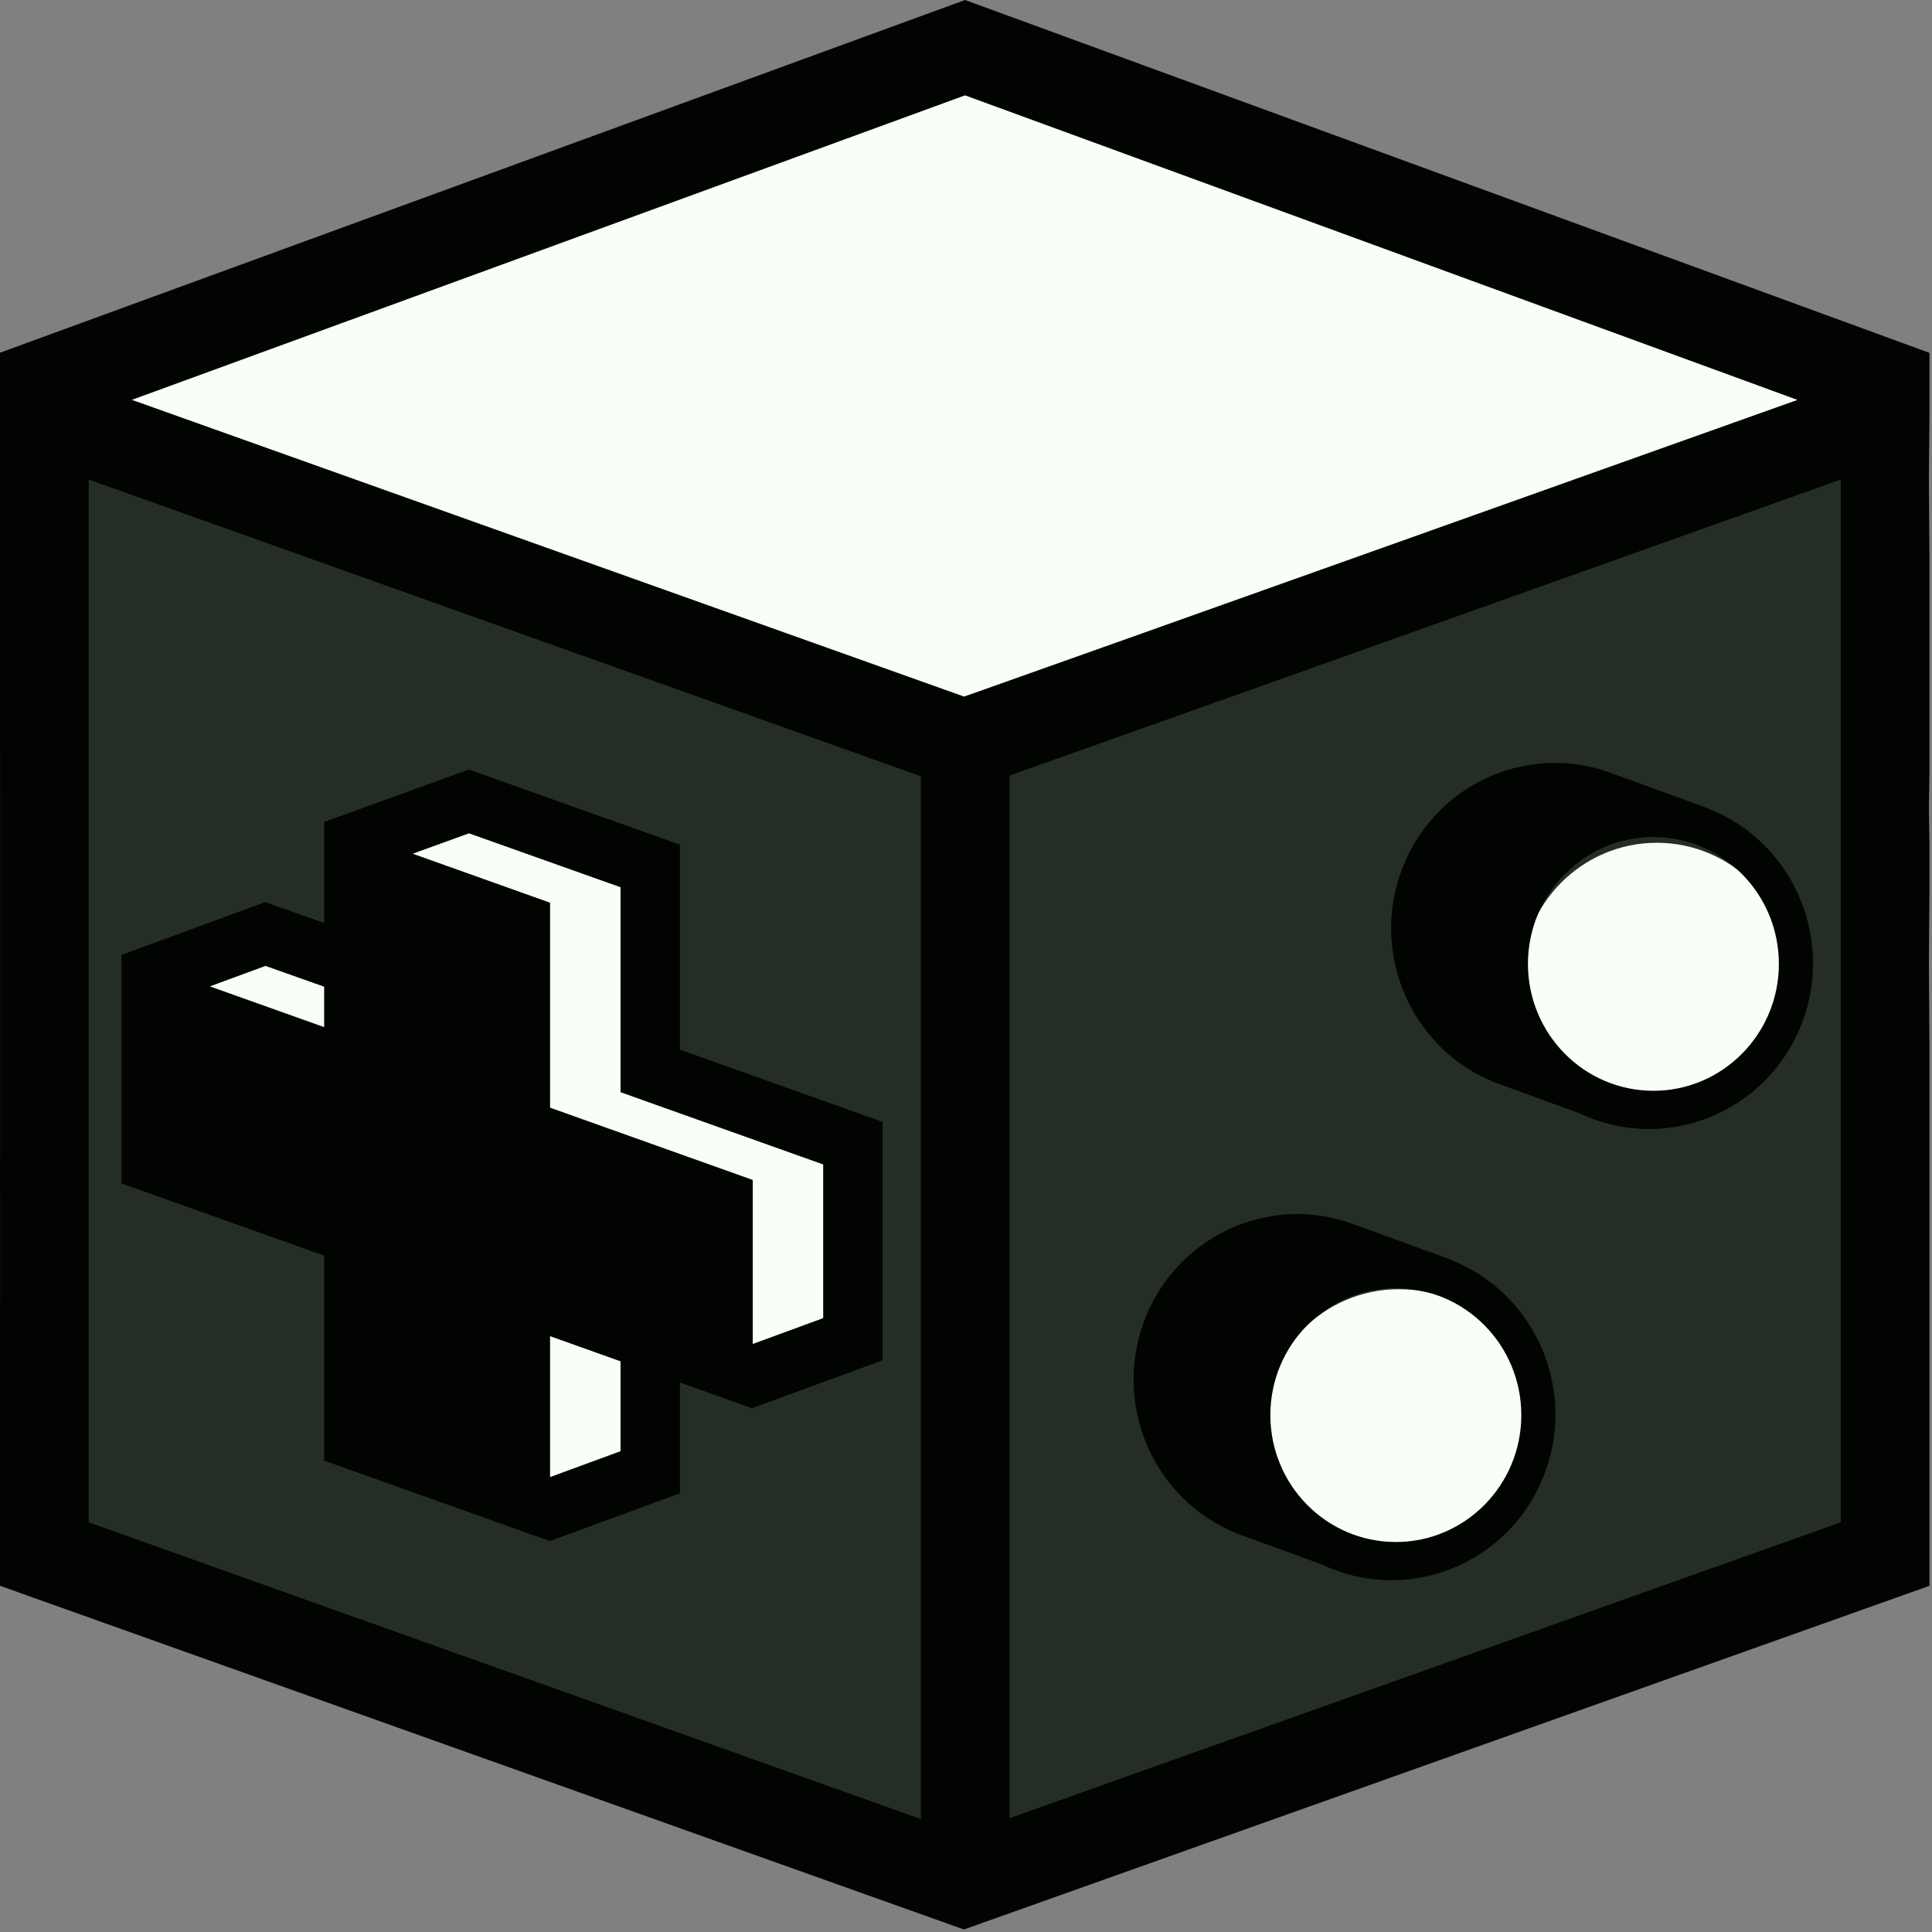
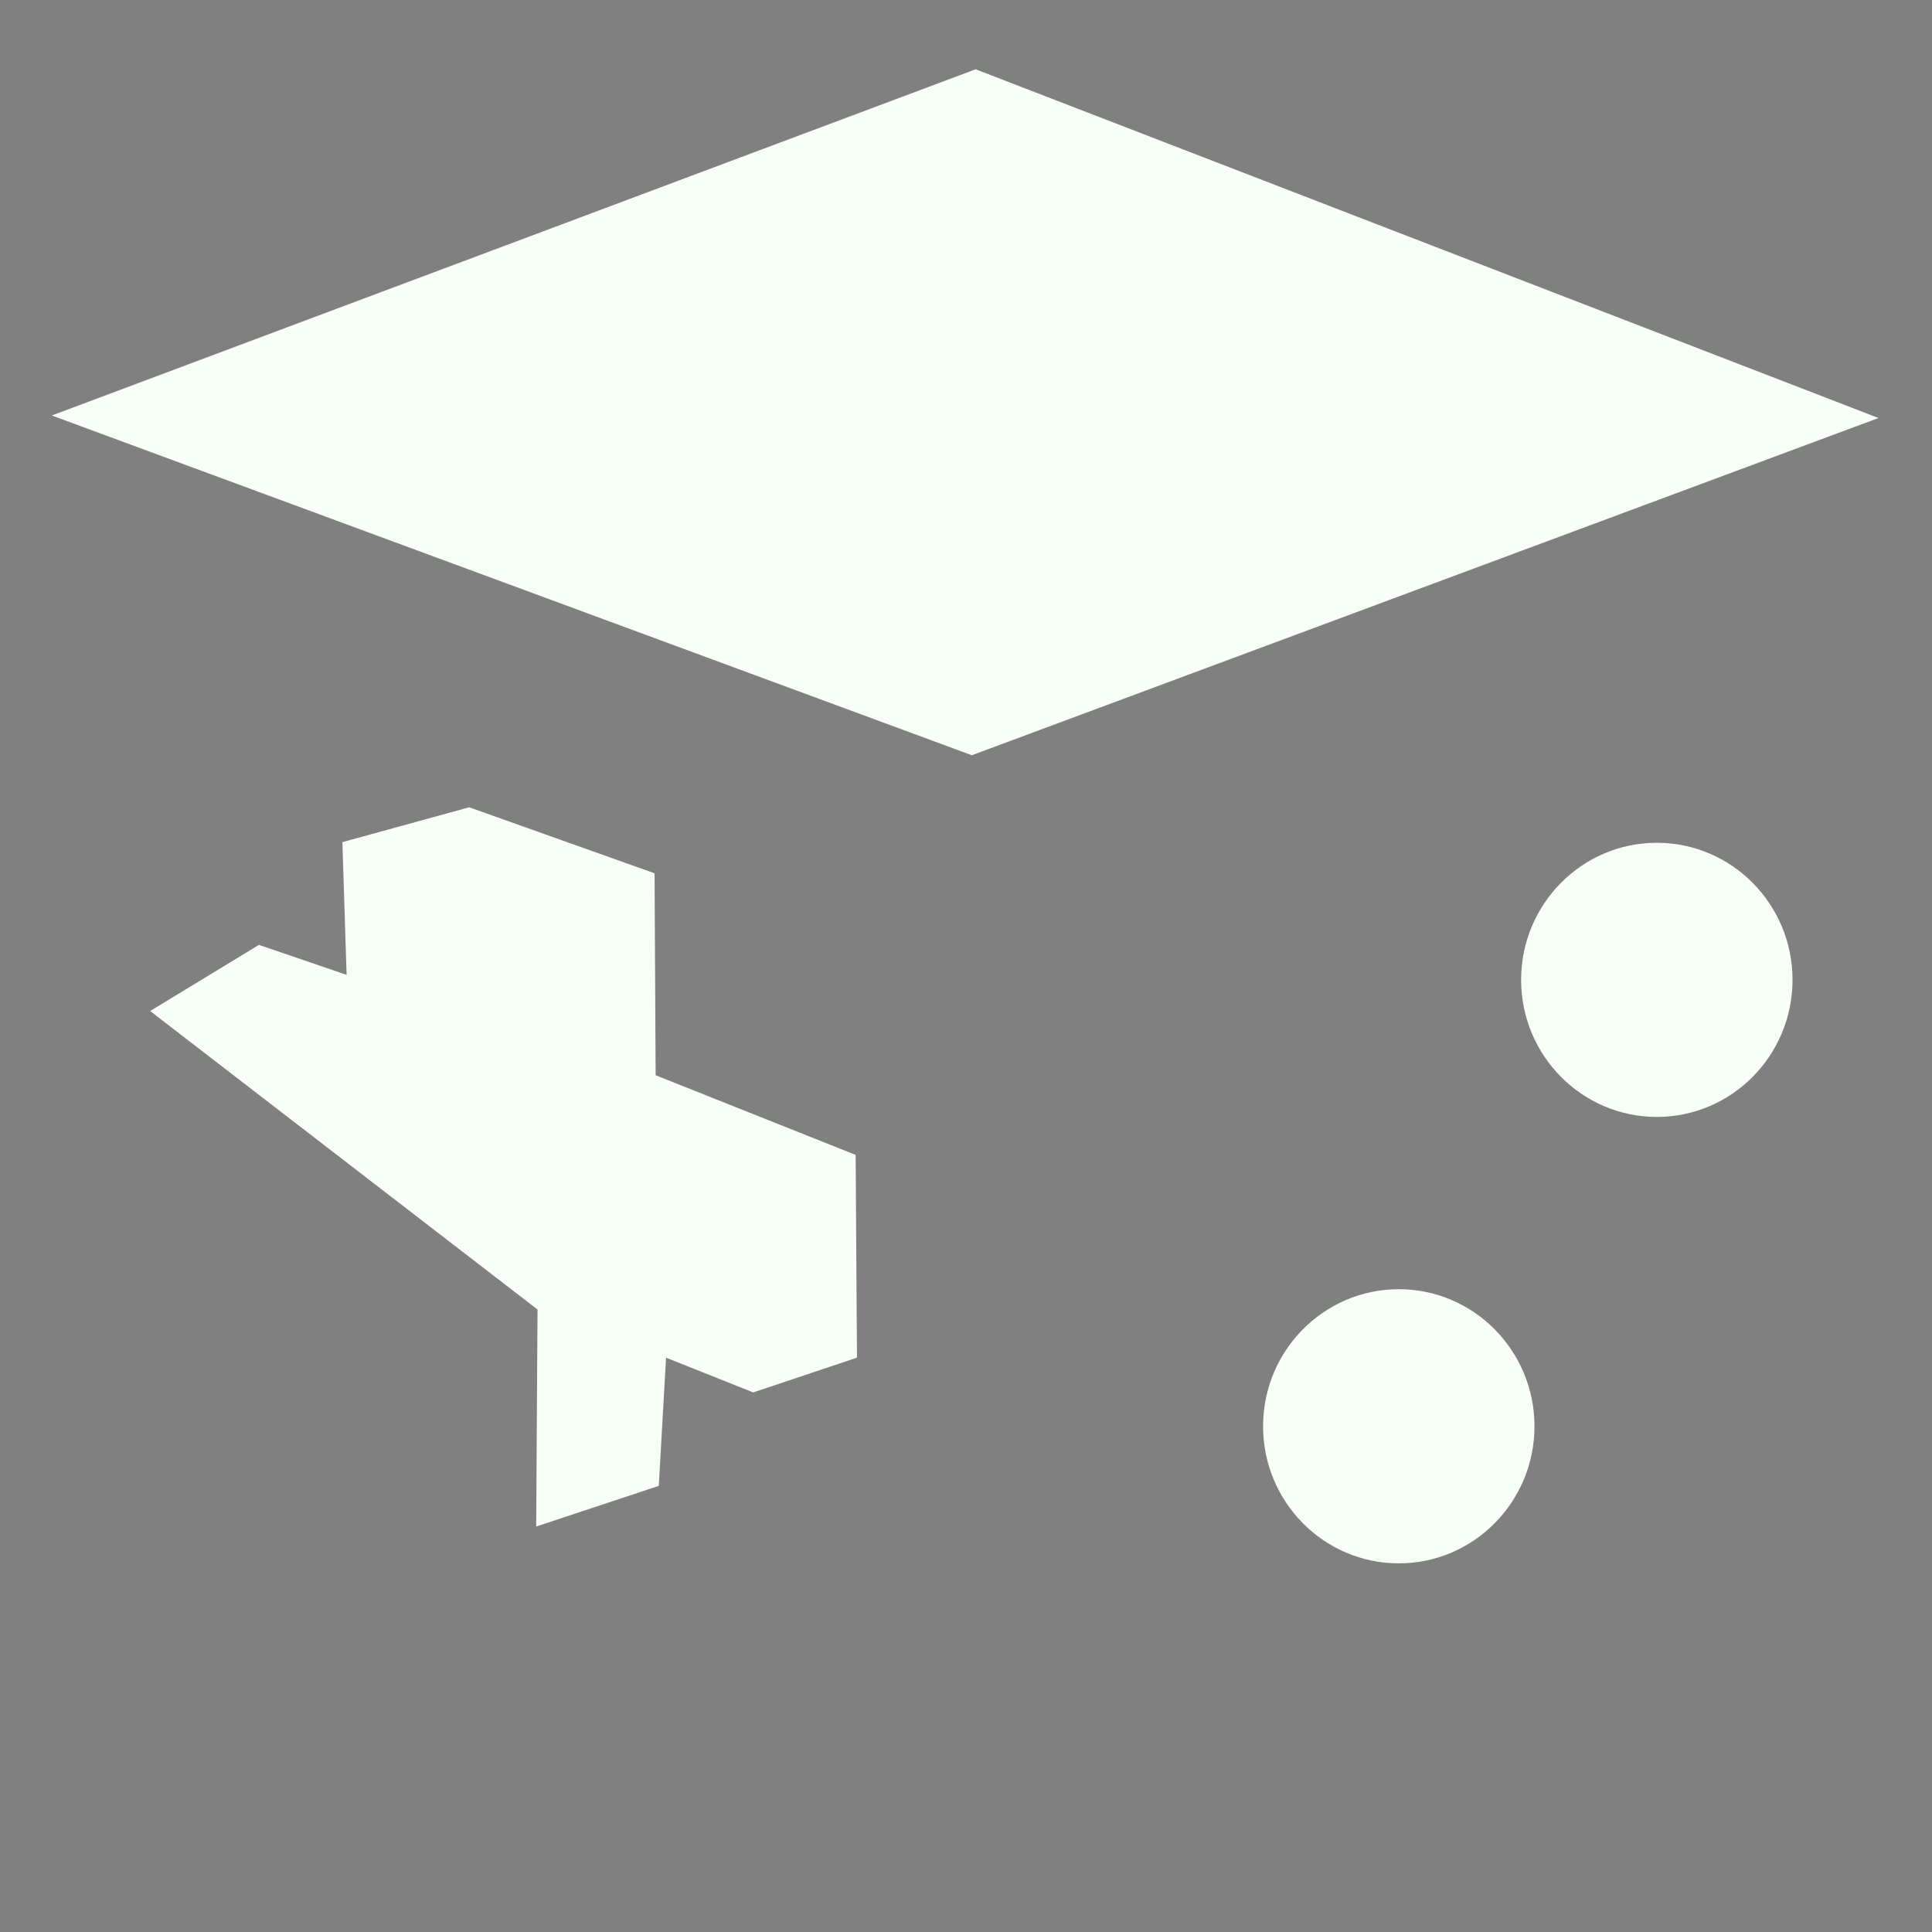
<svg xmlns="http://www.w3.org/2000/svg" width="383" height="383" viewBox="0 0 383 383" fill="none">
  <rect x="0" y="0" width="383" height="383" fill="#808080" stroke="none" />
-   <path d="M374.013 310.829V266.927V157.931V85.025C374.013 85.025 191.626 150.093 191.307 150.093L8.922 85.025V150.548V259.543V310.829L191.307 375.897L374.013 310.829Z" fill="#242E24" />
  <path fill-rule="evenodd" clip-rule="evenodd" d="M277.294 255.572C292.14 255.572 304.194 267.748 304.194 282.745C304.194 297.743 292.14 309.919 277.294 309.919C262.447 309.919 250.393 297.743 250.393 282.745C250.393 267.748 262.447 255.572 277.294 255.572ZM67.875 166.946L93.008 160.038L129.76 173.12L129.975 213.157L169.622 228.949L169.886 269.142L149.319 276.031L132.039 269.149L130.596 294.561L106.294 302.617L106.56 259.599L29.765 200.426L51.333 187.311L68.711 193.254L67.875 166.946ZM328.447 167.072C343.294 167.072 355.349 179.249 355.349 194.247C355.349 209.243 343.294 221.42 328.447 221.42C313.602 221.42 301.547 209.243 301.547 194.247C301.547 179.249 313.602 167.072 328.447 167.072ZM10.265 82.368L193.408 13.736L372.394 82.866L192.655 149.718L10.265 82.368Z" fill="#F8FFF7" />
-   <path fill-rule="evenodd" clip-rule="evenodd" d="M0.001 116.968L0 137.295L0.011 160.514V169.242V178.834V191.484V203.616V216.516V222.408V227.394L2.87856e-05 233.911L0.011 238.86V248.914V255.369L0 262.273L0.001 269.4V314.367L191.089 382.5L382.5 314.371V276.774V246.503V222.408V208.083L382.384 191.083L382.5 175.885V167.446L382.384 160.298L382.5 152.941V144.271V132.806V121.341V111.485L382.384 95.06L382.5 82.168V69.947L382.384 69.988L382.409 69.919L191.311 0L0 69.919L0.011 69.95L0.001 69.947V116.968ZM182.564 153.887V360.614L17.576 301.786V95.06L182.564 153.887ZM200.138 360.435V153.735C226.45 144.42 329.854 107.562 364.926 95.06V301.782L200.138 360.435ZM261.98 310.111L259.502 309.208L246.705 304.544C246.493 304.471 246.281 304.396 246.07 304.318C245.87 304.244 245.352 304.043 245.352 304.043L247.602 304.463L245.295 304.021C228.984 297.544 220.654 279.025 226.681 262.273C232.708 245.522 250.857 236.747 267.469 242.386L268.251 242.663C268.447 242.734 268.64 242.807 268.834 242.884L287.582 249.696L287.566 249.742C304.023 256.165 312.448 274.792 306.39 291.632C300.258 308.676 281.599 317.478 264.748 311.276C263.808 310.931 262.884 310.542 261.98 310.111ZM276.71 255.369C290.439 255.369 301.585 266.642 301.585 280.528C301.585 294.414 290.439 305.687 276.71 305.687C262.982 305.687 251.835 294.414 251.835 280.528C251.835 266.642 262.982 255.369 276.71 255.369ZM64.26 163.014V182.976L52.565 178.834L24.101 189.298L24.084 189.291V234.589L64.26 248.914V289.549L109.046 305.517V305.068L109.181 305.445L134.794 296.031V274.064L149.064 279.152L149.067 279.16L149.076 279.156L149.221 279.208V279.103L174.97 269.662V222.408L134.795 208.083V167.446L92.938 152.555L64.239 162.956L64.26 163.014ZM109.046 292.818L123.014 287.684V269.864L109.046 264.883V292.818ZM81.817 169.242L109.046 178.951V219.586L149.221 233.911V266.43L163.19 261.307V230.841L123.015 216.516V175.885L92.975 165.198L81.817 169.242ZM313.042 220.666L310.563 219.764L297.767 215.1C297.554 215.027 297.343 214.951 297.132 214.873C296.933 214.8 296.413 214.6 296.413 214.6L298.665 215.019L296.357 214.577C280.046 208.1 271.717 189.58 277.743 172.829C283.769 156.077 301.919 147.303 318.531 152.941L319.313 153.219C319.508 153.29 319.701 153.364 319.896 153.439L338.644 160.252L338.628 160.298C355.085 166.721 363.51 185.347 357.451 202.188C351.32 219.231 332.66 228.033 315.809 221.832C314.869 221.487 313.946 221.098 313.042 220.666ZM327.772 165.928C341.499 165.928 352.644 177.199 352.644 191.083C352.644 204.967 341.499 216.239 327.772 216.239C314.045 216.239 302.9 204.967 302.9 191.083C302.9 177.199 314.045 165.928 327.772 165.928ZM41.606 195.539L64.26 203.616V195.599L52.638 191.484L41.606 195.539ZM26.14 79.266L191.119 138.09L193.381 137.295C217.426 128.788 318.416 92.793 356.327 79.278L191.308 18.901L26.14 79.266Z" fill="#010400" />
</svg>